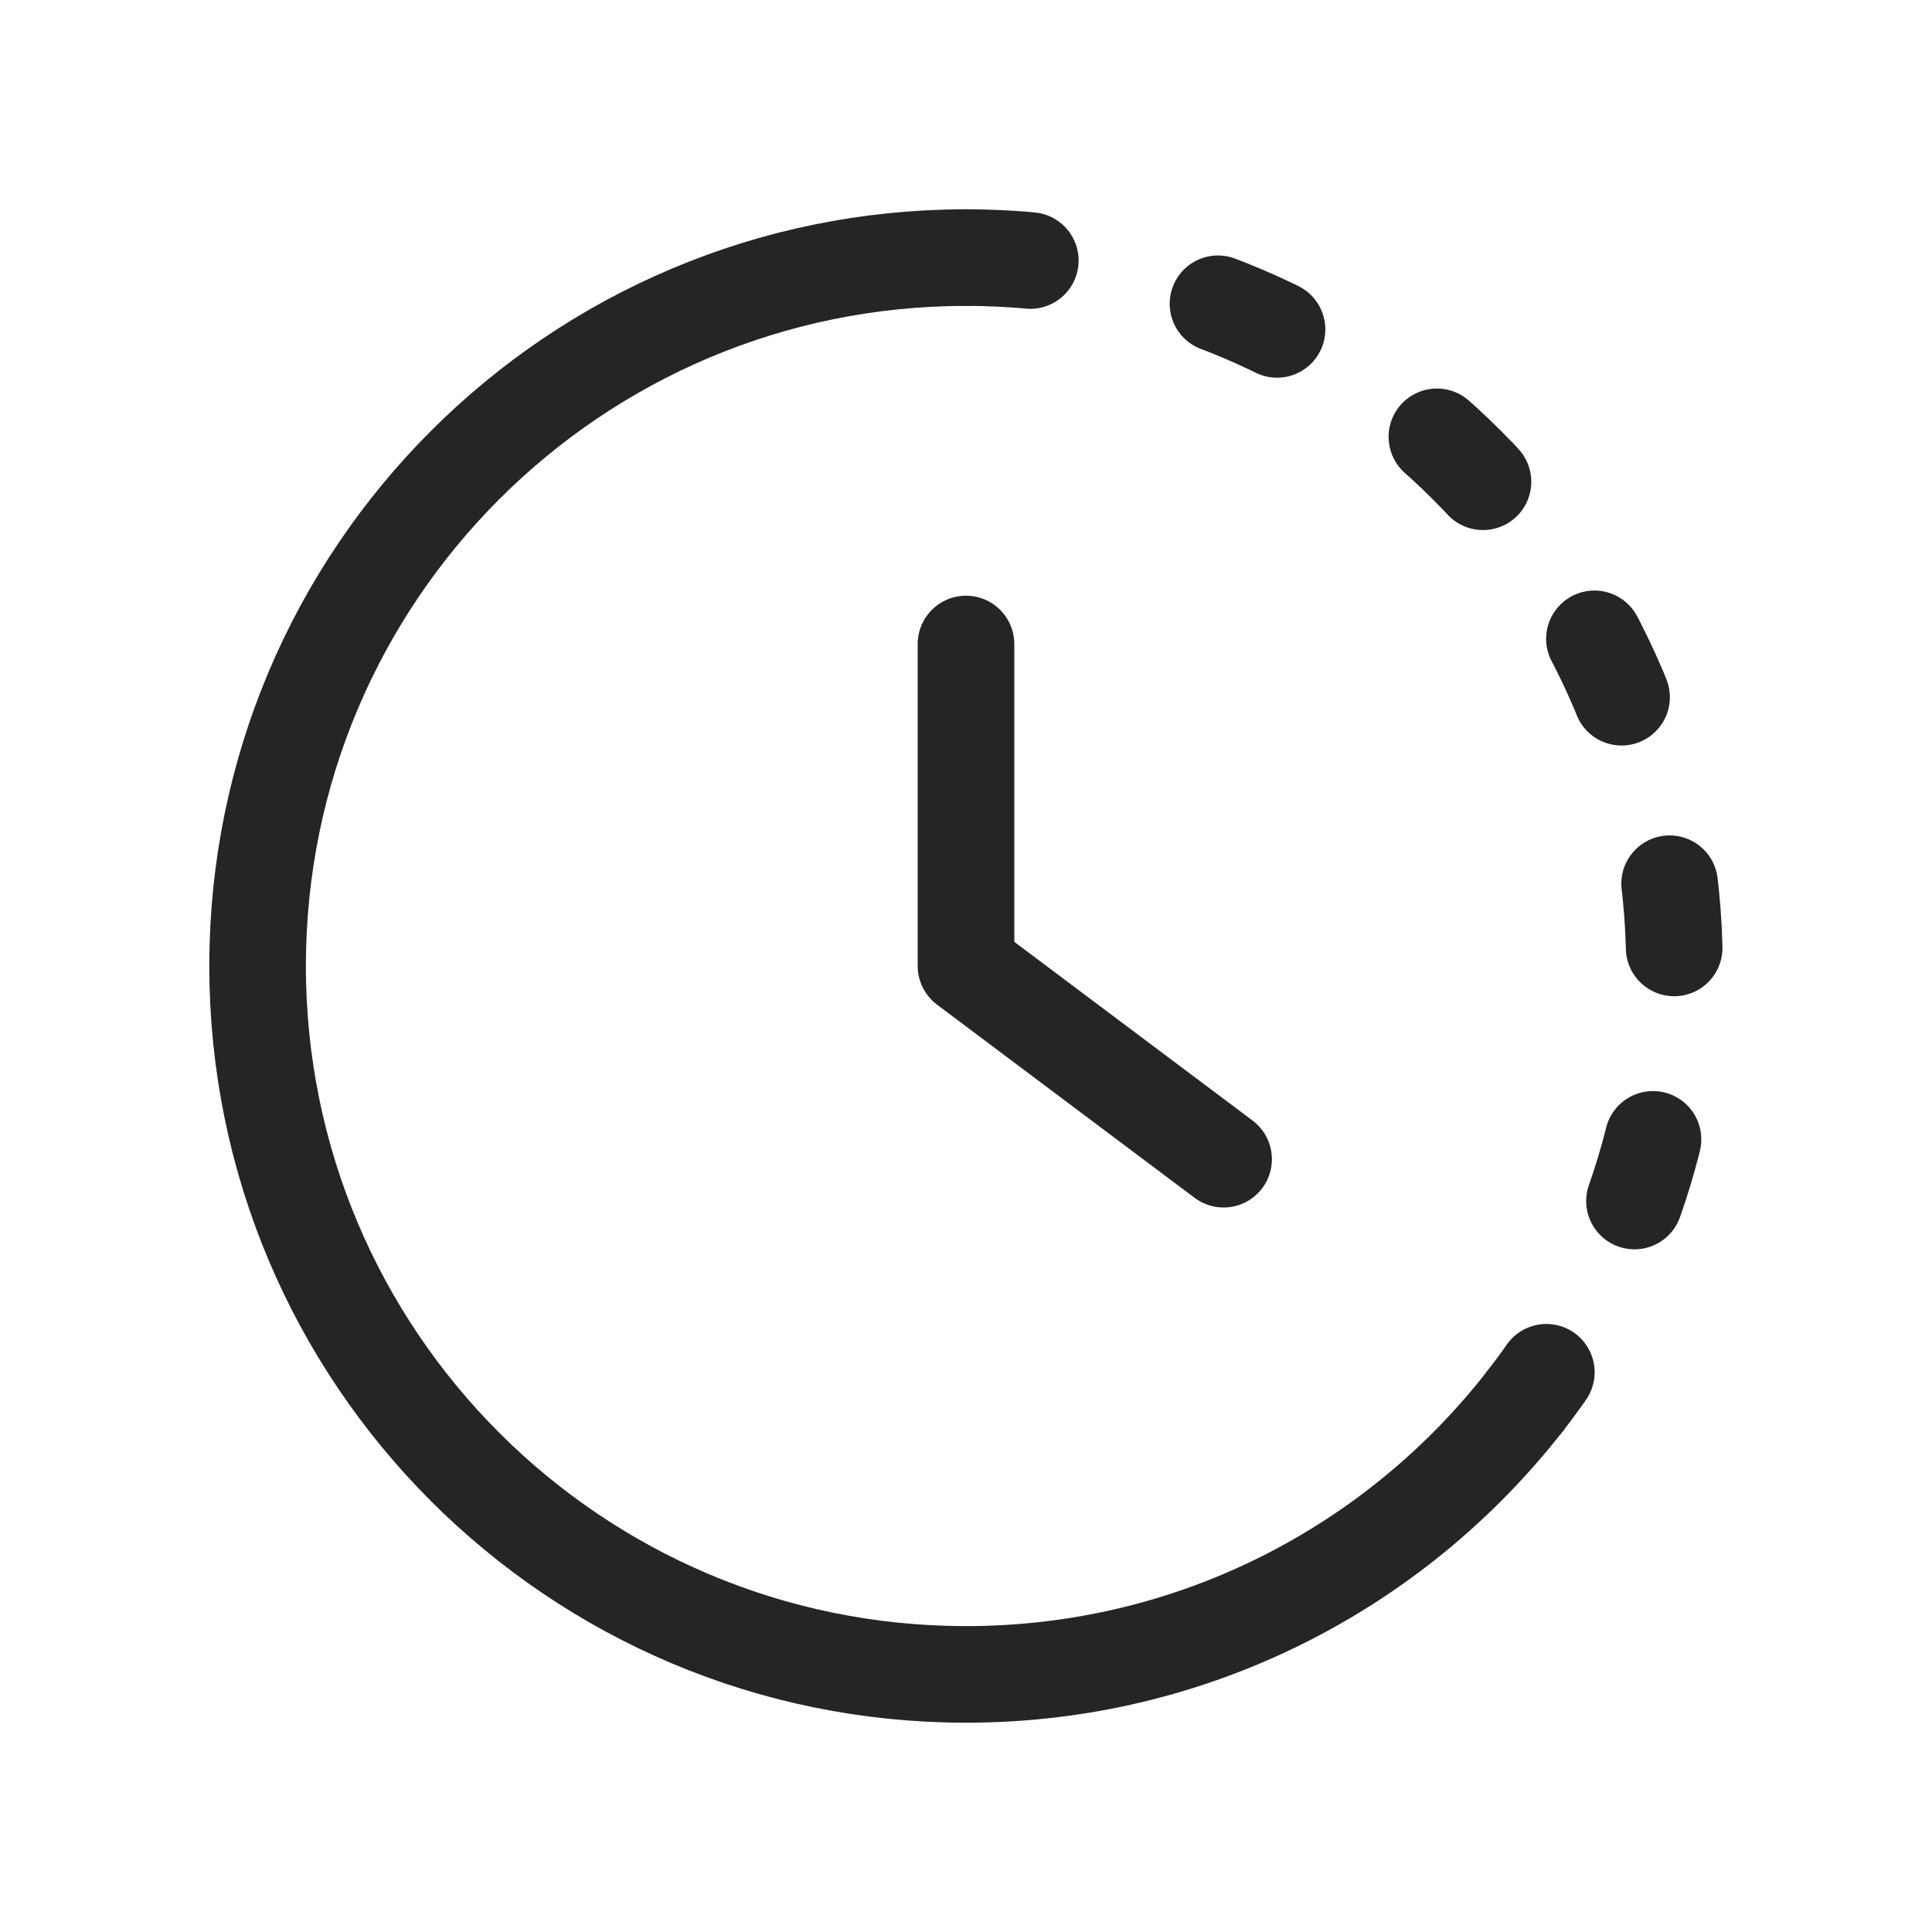
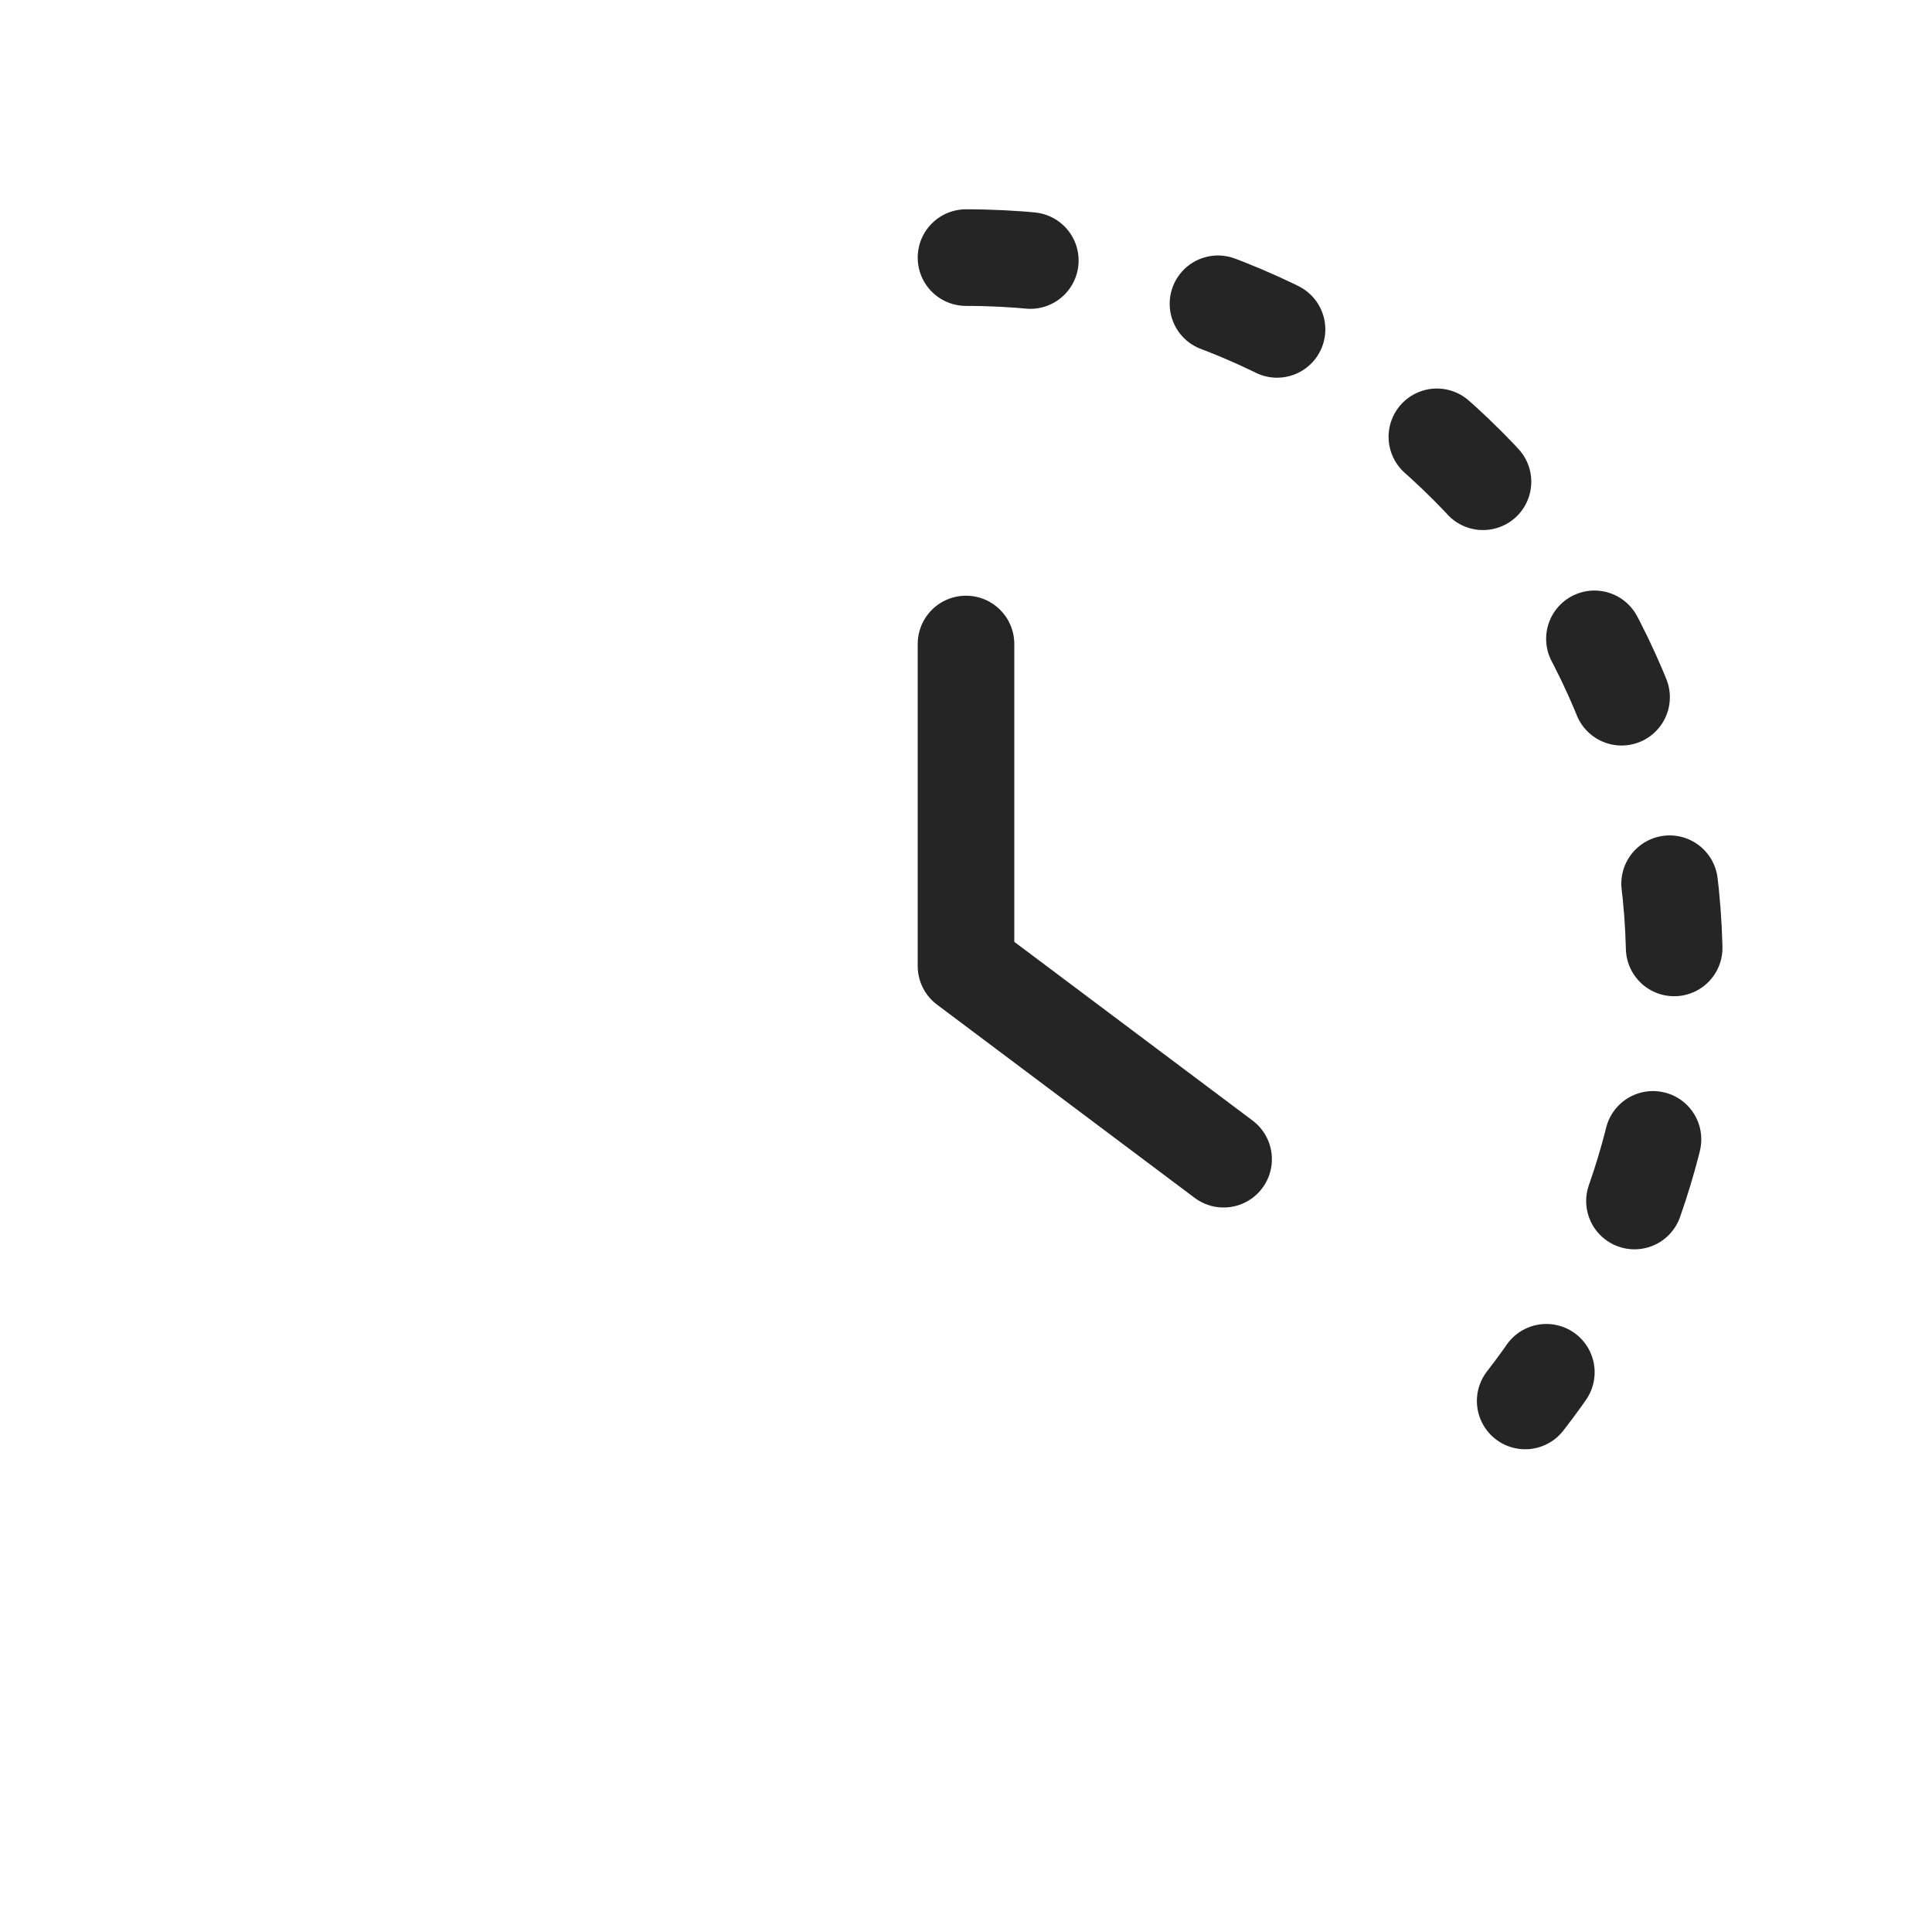
<svg xmlns="http://www.w3.org/2000/svg" width="30" height="30" viewBox="0 0 30 30" fill="none">
  <path d="M15 4C21.075 4 26 8.925 26 15C26 17.546 25.135 19.89 23.683 21.754" stroke="#252525" stroke-width="1.5" stroke-linecap="round" stroke-linejoin="round" stroke-dasharray="1 3" />
-   <path d="M15 4C8.925 4 4 8.925 4 15C4 21.075 8.925 26 15 26C18.529 26 21.671 24.338 23.683 21.754" stroke="#252525" stroke-width="1.5" stroke-linecap="round" stroke-linejoin="round" />
  <path d="M15 10V15L19 18" stroke="#252525" stroke-width="1.5" stroke-linecap="round" stroke-linejoin="round" />
</svg>